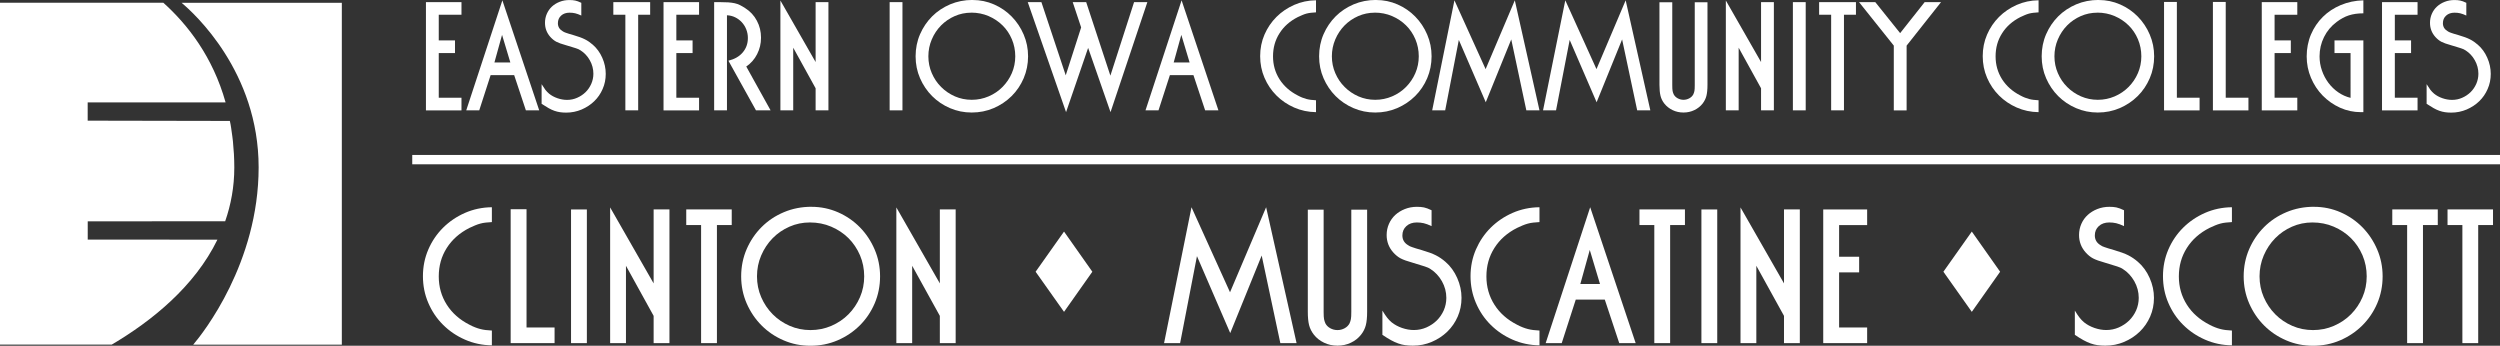
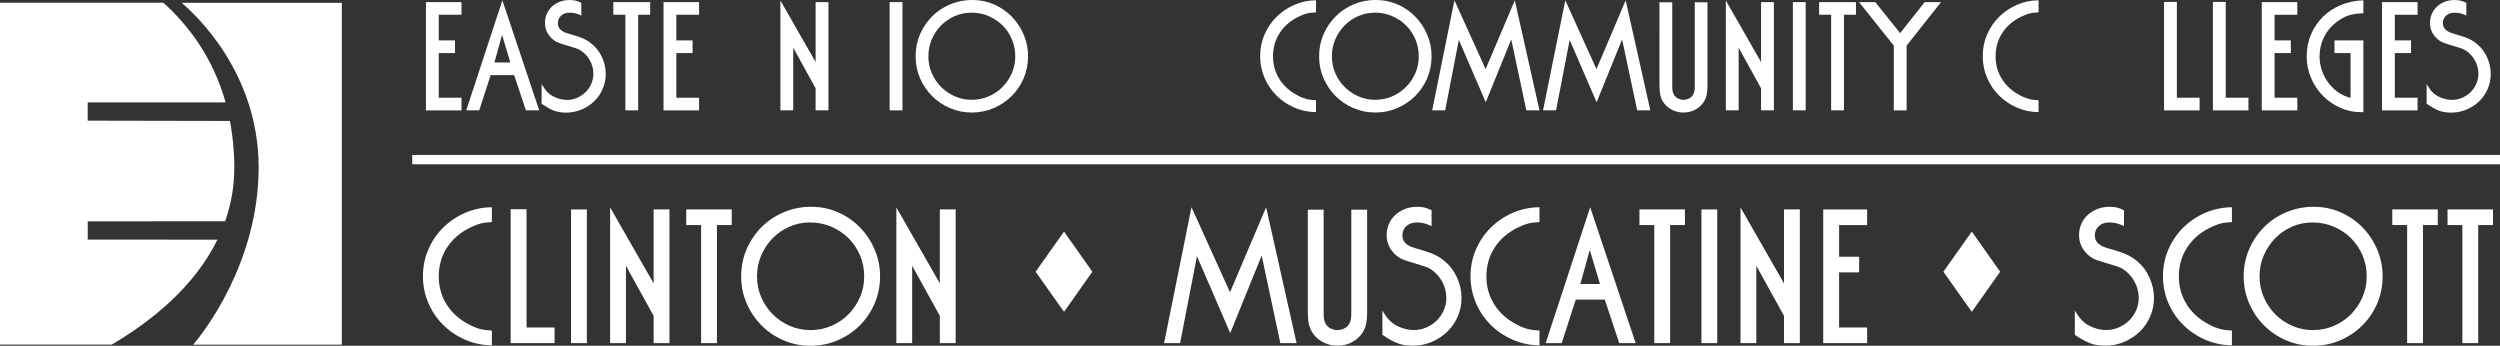
<svg xmlns="http://www.w3.org/2000/svg" viewBox="0 0 540.33 74.72">
  <rect x="0" y="0" width="540.33" height="74.72" fill="#333333" stroke="none" />
  <defs>
    <style>.d,.e{fill:#fff;}.e{fill-rule:evenodd;}</style>
  </defs>
  <g id="a" />
  <g id="b">
    <g id="c">
      <g>
        <path class="d" d="M106.31,74.64c-2.08-.03-4.02-.44-5.83-1.24-1.8-.79-3.38-1.86-4.73-3.21-1.35-1.34-2.41-2.92-3.18-4.72-.78-1.8-1.16-3.73-1.16-5.78s.39-3.97,1.16-5.76c.77-1.79,1.84-3.36,3.18-4.7,1.35-1.34,2.92-2.41,4.73-3.21,1.8-.79,3.75-1.21,5.83-1.23v3.21c-.49,.03-.94,.06-1.34,.11-.41,.04-.79,.12-1.17,.22-.38,.1-.75,.23-1.13,.39-.38,.16-.78,.34-1.21,.54-2.11,1.07-3.74,2.51-4.9,4.33-1.16,1.82-1.73,3.87-1.73,6.15s.58,4.29,1.73,6.11c1.16,1.82,2.79,3.26,4.9,4.33,.43,.23,.84,.42,1.21,.56,.37,.15,.75,.27,1.13,.37,.37,.1,.76,.17,1.17,.22,.4,.04,.85,.08,1.34,.11v3.21Z" />
        <path class="d" d="M113.8,45.22v25.56h6.06v3.38h-9.49v-28.94h3.42Z" />
        <path class="d" d="M126.84,45.27v28.89h-3.42v-28.89h3.42Z" />
        <path class="d" d="M144.69,45.27v28.89h-3.42v-5.89l-5.98-10.83v16.72h-3.42v-29.33l9.4,16.42v-15.99h3.42Z" />
        <path class="d" d="M158.16,48.64h-3.21v25.52h-3.42v-25.52h-3.21v-3.38h9.83v3.38Z" />
        <path class="d" d="M175.4,44.7c2.02,0,3.93,.4,5.74,1.19,1.8,.79,3.38,1.88,4.72,3.25,1.34,1.37,2.4,2.97,3.18,4.79,.78,1.82,1.17,3.75,1.17,5.8s-.39,4.03-1.17,5.85c-.78,1.82-1.86,3.41-3.23,4.77-1.37,1.36-2.97,2.43-4.79,3.21-1.82,.78-3.77,1.17-5.85,1.17s-3.99-.39-5.8-1.17c-1.82-.78-3.41-1.85-4.76-3.21-1.36-1.36-2.43-2.95-3.23-4.77-.79-1.82-1.19-3.77-1.19-5.85s.4-4.07,1.19-5.89c.79-1.82,1.87-3.41,3.23-4.77s2.96-2.43,4.81-3.21c1.85-.78,3.84-1.17,5.98-1.17Zm-.35,3.38c-1.56,0-3.03,.3-4.42,.91-1.39,.61-2.6,1.44-3.64,2.5-1.04,1.06-1.86,2.3-2.47,3.72-.61,1.42-.91,2.93-.91,4.52s.3,3.09,.91,4.5c.61,1.41,1.44,2.64,2.49,3.7,1.05,1.06,2.28,1.89,3.68,2.5,1.4,.61,2.9,.91,4.48,.91s3.09-.3,4.51-.91c1.41-.61,2.65-1.44,3.7-2.5,1.05-1.06,1.88-2.29,2.49-3.7,.61-1.41,.91-2.91,.91-4.5s-.3-3.14-.91-4.56c-.61-1.42-1.44-2.65-2.49-3.7-1.05-1.04-2.3-1.87-3.73-2.48-1.43-.61-2.97-.91-4.61-.91Z" />
        <path class="d" d="M206.55,45.27v28.89h-3.42v-5.89l-5.98-10.83v16.72h-3.42v-29.33l9.4,16.42v-15.99h3.42Z" />
        <path class="d" d="M265.85,63.16l7.8-18.37,6.58,29.37h-3.51l-4.03-18.93-6.8,16.76-7.19-16.63-3.64,18.8h-3.47l5.93-29.37,8.32,18.37Z" />
        <path class="d" d="M295.48,45.31v22.05c0,1.21-.09,2.19-.28,2.92-.19,.74-.53,1.42-1.02,2.04-.58,.74-1.31,1.33-2.21,1.75-.9,.43-1.86,.64-2.9,.64s-2.01-.21-2.9-.64c-.9-.43-1.63-1.01-2.21-1.75-.49-.63-.83-1.31-1.02-2.04-.19-.74-.28-1.71-.28-2.92v-22.05h3.42v22.09c0,.75,.03,1.28,.09,1.58,.06,.3,.16,.62,.3,.93,.23,.43,.58,.78,1.06,1.04,.48,.26,.99,.39,1.54,.39s1.06-.13,1.54-.39c.48-.26,.83-.61,1.06-1.04,.14-.32,.25-.63,.3-.93,.06-.3,.09-.83,.09-1.58v-22.09h3.42Z" />
        <path class="d" d="M309.38,48.86c-.64-.3-1.19-.51-1.67-.62-.48-.11-.97-.16-1.49-.16-.92,0-1.68,.26-2.25,.78-.58,.52-.87,1.2-.87,2.03,0,.92,.42,1.63,1.26,2.12,.12,.09,.24,.16,.37,.22,.13,.06,.3,.12,.5,.19,.2,.07,.46,.16,.78,.26,.32,.1,.74,.22,1.26,.37,1.3,.38,2.32,.75,3.05,1.12s1.44,.85,2.1,1.43c1.07,.92,1.91,2.08,2.53,3.48,.62,1.4,.93,2.83,.93,4.3s-.28,2.79-.82,4.04c-.55,1.25-1.3,2.34-2.25,3.26-.95,.92-2.07,1.66-3.36,2.21-1.29,.55-2.65,.82-4.09,.82-.61,0-1.16-.04-1.67-.11-.51-.07-1-.2-1.49-.37-.49-.17-1.01-.41-1.56-.71-.55-.3-1.17-.69-1.86-1.15v-5.24c.4,.66,.74,1.16,1.02,1.52,.27,.36,.6,.69,.97,1.01,.63,.51,1.39,.92,2.25,1.22,.87,.3,1.72,.45,2.56,.45,.95,0,1.86-.19,2.71-.56,.85-.38,1.59-.87,2.23-1.49,.63-.62,1.14-1.35,1.52-2.2,.37-.85,.56-1.75,.56-2.7,0-1.27-.32-2.46-.95-3.59-.64-1.12-1.46-2-2.47-2.64-.17-.11-.35-.22-.54-.3-.19-.09-.42-.17-.69-.26-.27-.09-.62-.19-1.04-.32-.42-.13-.96-.3-1.62-.5-1.16-.32-2.01-.63-2.58-.93-.56-.3-1.09-.73-1.58-1.28-.95-1.07-1.43-2.32-1.43-3.76,0-.87,.17-1.67,.5-2.42,.33-.75,.79-1.39,1.36-1.92,.58-.53,1.27-.96,2.08-1.28,.81-.32,1.67-.48,2.6-.48,.58,0,1.08,.04,1.52,.13,.43,.09,.98,.29,1.65,.61v3.42Z" />
        <path class="d" d="M332.73,74.64c-2.08-.03-4.02-.44-5.83-1.24-1.8-.79-3.38-1.86-4.73-3.21-1.35-1.34-2.41-2.92-3.18-4.72s-1.16-3.73-1.16-5.78,.39-3.97,1.16-5.76c.78-1.79,1.84-3.36,3.18-4.7,1.35-1.34,2.92-2.41,4.73-3.21,1.8-.79,3.75-1.21,5.83-1.23v3.21c-.49,.03-.94,.06-1.34,.11-.4,.04-.79,.12-1.17,.22-.37,.1-.75,.23-1.13,.39-.38,.16-.78,.34-1.21,.54-2.11,1.07-3.74,2.51-4.89,4.33-1.16,1.82-1.73,3.87-1.73,6.15s.58,4.29,1.73,6.11c1.15,1.82,2.79,3.26,4.89,4.33,.43,.23,.84,.42,1.21,.56,.37,.15,.75,.27,1.13,.37,.37,.1,.77,.17,1.17,.22,.4,.04,.85,.08,1.34,.11v3.21Z" />
        <path class="d" d="M353.52,74.16h-3.55l-3.12-9.4h-6.28l-3.03,9.4h-3.47l9.62-29.37,9.83,29.37Zm-9.92-20.14l-2.04,7.36h4.25l-2.21-7.36Z" />
        <path class="d" d="M364.18,48.64h-3.21v25.52h-3.42v-25.52h-3.21v-3.38h9.83v3.38Z" />
        <path class="d" d="M371.15,45.27v28.89h-3.42v-28.89h3.42Z" />
        <path class="d" d="M389,45.27v28.89h-3.42v-5.89l-5.98-10.83v16.72h-3.42v-29.33l9.4,16.42v-15.99h3.42Z" />
        <path class="d" d="M403.55,45.27v3.38h-6.06v6.84h4.33v3.38h-4.33v11.91h6.06v3.38h-9.49v-28.89h9.49Z" />
        <path class="d" d="M459.04,48.86c-.63-.3-1.19-.51-1.67-.62-.48-.11-.97-.16-1.49-.16-.92,0-1.68,.26-2.25,.78-.58,.52-.87,1.2-.87,2.03,0,.92,.42,1.63,1.26,2.12,.12,.09,.24,.16,.37,.22,.13,.06,.29,.12,.5,.19,.2,.07,.46,.16,.78,.26,.32,.1,.74,.22,1.26,.37,1.3,.38,2.32,.75,3.05,1.12,.74,.38,1.44,.85,2.1,1.43,1.07,.92,1.91,2.08,2.53,3.48,.62,1.4,.93,2.83,.93,4.3s-.28,2.79-.82,4.04c-.55,1.25-1.3,2.34-2.25,3.26-.95,.92-2.07,1.66-3.36,2.21-1.29,.55-2.65,.82-4.09,.82-.61,0-1.16-.04-1.67-.11-.5-.07-1-.2-1.49-.37-.49-.17-1.01-.41-1.56-.71-.55-.3-1.17-.69-1.86-1.15v-5.24c.4,.66,.74,1.16,1.02,1.52,.27,.36,.6,.69,.97,1.01,.63,.51,1.39,.92,2.25,1.22,.87,.3,1.72,.45,2.55,.45,.95,0,1.86-.19,2.71-.56,.85-.38,1.59-.87,2.23-1.49,.63-.62,1.14-1.35,1.52-2.2,.37-.85,.56-1.75,.56-2.7,0-1.27-.32-2.46-.95-3.59-.64-1.12-1.46-2-2.47-2.64-.17-.11-.35-.22-.54-.3-.19-.09-.42-.17-.69-.26s-.62-.19-1.04-.32c-.42-.13-.96-.3-1.62-.5-1.16-.32-2.01-.63-2.58-.93-.56-.3-1.09-.73-1.58-1.28-.95-1.07-1.43-2.32-1.43-3.76,0-.87,.17-1.67,.5-2.42,.33-.75,.79-1.39,1.37-1.92,.58-.53,1.27-.96,2.08-1.28,.81-.32,1.68-.48,2.6-.48,.58,0,1.08,.04,1.52,.13,.43,.09,.98,.29,1.65,.61v3.42Z" />
        <path class="d" d="M482.39,74.64c-2.08-.03-4.02-.44-5.83-1.24-1.8-.79-3.38-1.86-4.73-3.21-1.35-1.34-2.41-2.92-3.18-4.72-.78-1.8-1.16-3.73-1.16-5.78s.39-3.97,1.16-5.76c.77-1.79,1.84-3.36,3.18-4.7,1.35-1.34,2.92-2.41,4.73-3.21,1.8-.79,3.75-1.21,5.83-1.23v3.21c-.49,.03-.94,.06-1.34,.11-.41,.04-.79,.12-1.17,.22-.38,.1-.75,.23-1.13,.39-.37,.16-.78,.34-1.21,.54-2.11,1.07-3.74,2.51-4.89,4.33-1.16,1.82-1.73,3.87-1.73,6.15s.58,4.29,1.73,6.11c1.15,1.82,2.79,3.26,4.89,4.33,.43,.23,.84,.42,1.21,.56,.37,.15,.75,.27,1.13,.37,.37,.1,.76,.17,1.17,.22,.4,.04,.85,.08,1.34,.11v3.21Z" />
-         <path class="d" d="M500.15,44.7c2.02,0,3.93,.4,5.74,1.19,1.8,.79,3.38,1.88,4.72,3.25,1.34,1.37,2.4,2.97,3.18,4.79,.78,1.82,1.17,3.75,1.17,5.8s-.39,4.03-1.17,5.85c-.78,1.82-1.86,3.41-3.23,4.77-1.37,1.36-2.97,2.43-4.79,3.21-1.82,.78-3.77,1.17-5.85,1.17s-3.99-.39-5.8-1.17c-1.82-.78-3.41-1.85-4.77-3.21-1.36-1.36-2.43-2.95-3.23-4.77-.79-1.82-1.19-3.77-1.19-5.85s.4-4.07,1.19-5.89c.79-1.82,1.87-3.41,3.23-4.77s2.96-2.43,4.81-3.21c1.85-.78,3.84-1.17,5.98-1.17Zm-.35,3.38c-1.56,0-3.03,.3-4.42,.91-1.39,.61-2.6,1.44-3.64,2.5-1.04,1.06-1.86,2.3-2.47,3.72-.61,1.42-.91,2.93-.91,4.52s.3,3.09,.91,4.5c.61,1.41,1.44,2.64,2.49,3.7,1.05,1.06,2.28,1.89,3.68,2.5,1.4,.61,2.9,.91,4.48,.91s3.09-.3,4.5-.91c1.41-.61,2.65-1.44,3.7-2.5,1.05-1.06,1.88-2.29,2.49-3.7,.61-1.41,.91-2.91,.91-4.5s-.3-3.14-.91-4.56c-.61-1.42-1.44-2.65-2.49-3.7-1.05-1.04-2.3-1.87-3.73-2.48-1.43-.61-2.97-.91-4.61-.91Z" />
+         <path class="d" d="M500.15,44.7c2.02,0,3.93,.4,5.74,1.19,1.8,.79,3.38,1.88,4.72,3.25,1.34,1.37,2.4,2.97,3.18,4.79,.78,1.82,1.17,3.75,1.17,5.8s-.39,4.03-1.17,5.85c-.78,1.82-1.86,3.41-3.23,4.77-1.37,1.36-2.97,2.43-4.79,3.21-1.82,.78-3.77,1.17-5.85,1.17s-3.99-.39-5.8-1.17c-1.82-.78-3.41-1.85-4.77-3.21-1.36-1.36-2.43-2.95-3.23-4.77-.79-1.82-1.19-3.77-1.19-5.85s.4-4.07,1.19-5.89c.79-1.82,1.87-3.41,3.23-4.77s2.96-2.43,4.81-3.21c1.85-.78,3.84-1.17,5.98-1.17Zm-.35,3.38c-1.56,0-3.03,.3-4.42,.91-1.39,.61-2.6,1.44-3.64,2.5-1.04,1.06-1.86,2.3-2.47,3.72-.61,1.42-.91,2.93-.91,4.52s.3,3.09,.91,4.5c.61,1.41,1.44,2.64,2.49,3.7,1.05,1.06,2.28,1.89,3.68,2.5,1.4,.61,2.9,.91,4.48,.91s3.09-.3,4.5-.91c1.41-.61,2.65-1.44,3.7-2.5,1.05-1.06,1.88-2.29,2.49-3.7,.61-1.41,.91-2.91,.91-4.5s-.3-3.14-.91-4.56c-.61-1.42-1.44-2.65-2.49-3.7-1.05-1.04-2.3-1.87-3.73-2.48-1.43-.61-2.97-.91-4.61-.91" />
        <path class="d" d="M526.88,48.64h-3.2v25.52h-3.42v-25.52h-3.21v-3.38h9.83v3.38Z" />
        <path class="d" d="M538.83,48.64h-3.21v25.52h-3.42v-25.52h-3.21v-3.38h9.83v3.38Z" />
      </g>
      <polygon class="e" points="89.1 33.49 540.33 33.49 540.33 35.51 89.1 35.51 89.1 33.49 89.1 33.49" />
      <path class="d" d="M46.99,51.8c-9.25,0-28.03-.02-28.03-.02v-3.94l29.71-.02c1.24-3.57,1.97-7.43,1.97-11.61,0-.99-.03-1.96-.08-2.91-.02-.34-.05-.67-.08-1-.04-.61-.09-1.21-.14-1.8-.04-.36-.08-.71-.13-1.06-.07-.6-.16-1.2-.25-1.78-.03-.25-.08-.49-.12-.74-.05-.27-.11-.52-.16-.78l-30.73-.06v-3.94h29.81c-2.76-9.84-8.17-16.8-13.46-21.55H0V74.48H24.15c8.7-5.13,17.91-12.57,22.84-22.68Z" />
      <path class="d" d="M73.88,.6H39.24c2.7,2.25,16.66,14.9,16.66,35.57s-12.03,35.85-14.14,38.32h32.12V.6Z" />
      <polygon class="e" points="223.83 58.73 229.97 50.05 236.09 58.73 229.97 67.4 223.83 58.73 223.83 58.73" />
      <polygon class="e" points="420.03 58.73 426.17 50.05 432.29 58.73 426.17 67.4 420.03 58.73 420.03 58.73" />
      <g>
        <path class="d" d="M99.74,.46V3.19h-4.91v5.54h3.51v2.74h-3.51v9.65h4.91v2.74h-7.68V.46h7.68Z" />
        <path class="d" d="M116.54,23.85h-2.88l-2.53-7.61h-5.09l-2.46,7.61h-2.81L108.58,.07l7.96,23.78Zm-8.03-16.31l-1.65,5.96h3.44l-1.79-5.96Z" />
        <path class="d" d="M125.66,3.37c-.51-.24-.96-.41-1.35-.5-.39-.09-.79-.13-1.21-.13-.75,0-1.36,.21-1.82,.63-.47,.42-.7,.97-.7,1.65,0,.75,.34,1.32,1.02,1.72,.09,.07,.19,.13,.3,.18,.11,.05,.24,.1,.4,.16,.16,.06,.37,.13,.63,.21,.26,.08,.6,.18,1.02,.3,1.05,.3,1.88,.61,2.47,.91,.6,.3,1.16,.69,1.7,1.16,.86,.75,1.55,1.69,2.05,2.82,.5,1.13,.75,2.29,.75,3.48s-.22,2.26-.67,3.28c-.44,1.02-1.05,1.9-1.82,2.64-.77,.75-1.68,1.34-2.72,1.79-1.04,.44-2.15,.67-3.32,.67-.49,0-.94-.03-1.35-.09-.41-.06-.81-.16-1.21-.3-.4-.14-.82-.33-1.26-.58-.44-.25-.95-.56-1.51-.93v-4.25c.33,.53,.6,.94,.82,1.23,.22,.29,.49,.56,.79,.82,.51,.42,1.12,.75,1.82,.99,.7,.24,1.39,.36,2.07,.36,.77,0,1.5-.15,2.19-.46,.69-.3,1.29-.71,1.81-1.21,.51-.5,.92-1.1,1.23-1.79,.3-.69,.46-1.42,.46-2.19,0-1.03-.26-2-.77-2.91-.51-.91-1.18-1.62-2-2.14-.14-.09-.29-.17-.44-.25-.15-.07-.34-.14-.56-.21-.22-.07-.5-.16-.84-.26-.34-.1-.78-.24-1.32-.4-.94-.26-1.63-.51-2.09-.75-.46-.25-.88-.59-1.28-1.03-.77-.86-1.16-1.88-1.16-3.05,0-.7,.13-1.35,.4-1.96,.27-.61,.64-1.13,1.1-1.56,.47-.43,1.03-.78,1.68-1.03,.66-.26,1.36-.38,2.11-.38,.47,0,.88,.04,1.23,.11,.35,.07,.79,.23,1.33,.49V3.37Z" />
        <path class="d" d="M140.53,3.19h-2.6V23.85h-2.77V3.19h-2.6V.46h7.96V3.19Z" />
        <path class="d" d="M151.09,.46V3.19h-4.91v5.54h3.51v2.74h-3.51v9.65h4.91v2.74h-7.68V.46h7.68Z" />
-         <path class="d" d="M155.55,.46c.7,0,1.32,.02,1.84,.05,.53,.04,.99,.1,1.4,.19,.41,.09,.79,.23,1.14,.4,.35,.18,.72,.39,1.12,.65,1.1,.7,1.95,1.61,2.54,2.74,.6,1.12,.89,2.34,.89,3.65s-.28,2.45-.84,3.56c-.56,1.11-1.35,2-2.35,2.68l5.26,9.47h-3.16l-5.96-10.73c1.33-.33,2.37-.92,3.1-1.79,.74-.87,1.11-1.91,1.11-3.12,0-.66-.12-1.27-.35-1.86-.23-.59-.56-1.1-.96-1.54-.41-.44-.89-.8-1.44-1.07-.55-.27-1.14-.41-1.77-.44V23.85h-2.77V.46h1.19Z" />
        <path class="d" d="M179.05,.46V23.85h-2.77v-4.77l-4.84-8.77v13.54h-2.77V.11l7.61,13.3V.46h2.77Z" />
        <path class="d" d="M195.05,.46V23.85h-2.77V.46h2.77Z" />
        <path class="d" d="M210.2,0c1.64,0,3.19,.32,4.65,.96,1.46,.64,2.74,1.52,3.82,2.63,1.09,1.11,1.95,2.4,2.58,3.88,.63,1.47,.95,3.04,.95,4.7s-.32,3.26-.95,4.74c-.63,1.47-1.5,2.76-2.61,3.86-1.11,1.1-2.4,1.96-3.88,2.6-1.47,.63-3.05,.95-4.74,.95s-3.23-.32-4.7-.95c-1.47-.63-2.76-1.5-3.86-2.6-1.1-1.1-1.97-2.39-2.61-3.86-.64-1.47-.96-3.05-.96-4.74s.32-3.3,.96-4.77c.64-1.47,1.51-2.76,2.61-3.86s2.4-1.96,3.89-2.6c1.5-.63,3.11-.95,4.84-.95Zm-.28,2.74c-1.26,0-2.46,.25-3.58,.74-1.12,.49-2.1,1.17-2.95,2.02-.84,.86-1.51,1.86-2,3.01-.49,1.15-.74,2.37-.74,3.66s.25,2.51,.74,3.64c.49,1.14,1.16,2.14,2.02,2.99,.85,.86,1.85,1.53,2.98,2.03,1.13,.49,2.34,.74,3.63,.74s2.5-.25,3.65-.74c1.15-.49,2.15-1.17,3-2.03,.85-.86,1.53-1.85,2.02-2.99,.49-1.14,.74-2.35,.74-3.64s-.25-2.55-.74-3.7c-.49-1.15-1.16-2.15-2.02-2.99-.85-.84-1.86-1.51-3.02-2.01-1.16-.49-2.4-.74-3.74-.74Z" />
-         <path class="d" d="M247.98,.46l-7.96,23.78-4.84-13.89-4.77,13.89L222.13,.46h2.95l5.26,15.82,3.33-10.35-1.82-5.47h2.91l5.23,15.89L245.11,.46h2.88Z" />
-         <path class="d" d="M263.35,23.85h-2.88l-2.53-7.61h-5.09l-2.46,7.61h-2.81L255.38,.07l7.96,23.78Zm-8.03-16.31l-1.65,5.96h3.44l-1.79-5.96Z" />
        <path class="d" d="M284.43,24.24c-1.68-.02-3.26-.36-4.72-1-1.46-.64-2.74-1.51-3.83-2.6-1.09-1.09-1.95-2.36-2.58-3.82-.63-1.46-.94-3.02-.94-4.68s.31-3.22,.94-4.67c.63-1.45,1.49-2.72,2.58-3.81,1.09-1.09,2.37-1.95,3.83-2.6,1.46-.64,3.03-.98,4.72-1V2.67c-.4,.02-.76,.05-1.09,.09-.33,.04-.64,.09-.95,.17-.3,.08-.61,.19-.91,.32-.3,.13-.63,.27-.98,.44-1.71,.87-3.03,2.03-3.96,3.51-.94,1.47-1.4,3.13-1.4,4.98s.47,3.47,1.4,4.95c.94,1.47,2.26,2.64,3.96,3.51,.35,.19,.68,.34,.98,.46,.3,.12,.61,.22,.91,.3,.3,.08,.62,.14,.95,.18,.33,.04,.69,.06,1.09,.09v2.6Z" />
        <path class="d" d="M297.41,0c1.64,0,3.19,.32,4.65,.96,1.46,.64,2.74,1.52,3.82,2.63,1.09,1.11,1.95,2.4,2.58,3.88,.63,1.47,.95,3.04,.95,4.7s-.32,3.26-.95,4.74c-.63,1.47-1.5,2.76-2.61,3.86-1.11,1.1-2.4,1.96-3.88,2.6-1.47,.63-3.05,.95-4.74,.95s-3.23-.32-4.7-.95c-1.47-.63-2.76-1.5-3.86-2.6-1.1-1.1-1.97-2.39-2.61-3.86-.64-1.47-.96-3.05-.96-4.74s.32-3.3,.96-4.77c.64-1.47,1.51-2.76,2.61-3.86,1.1-1.1,2.4-1.96,3.89-2.6,1.5-.63,3.11-.95,4.84-.95Zm-.28,2.74c-1.26,0-2.46,.25-3.58,.74-1.12,.49-2.11,1.17-2.95,2.02-.84,.86-1.51,1.86-2,3.01-.49,1.15-.74,2.37-.74,3.66s.25,2.51,.74,3.64c.49,1.14,1.16,2.14,2.02,2.99,.85,.86,1.85,1.53,2.98,2.03,1.13,.49,2.34,.74,3.63,.74s2.5-.25,3.65-.74c1.15-.49,2.15-1.17,3-2.03,.85-.86,1.53-1.85,2.02-2.99,.49-1.14,.74-2.35,.74-3.64s-.25-2.55-.74-3.7c-.49-1.15-1.16-2.15-2.02-2.99-.85-.84-1.86-1.51-3.02-2.01-1.16-.49-2.4-.74-3.74-.74Z" />
        <path class="d" d="M321.09,14.94L327.4,.07l5.33,23.78h-2.84l-3.26-15.33-5.51,13.58-5.82-13.47-2.95,15.22h-2.81L314.35,.07l6.74,14.87Z" />
        <path class="d" d="M345.05,14.94L351.36,.07l5.33,23.78h-2.84l-3.26-15.33-5.51,13.58-5.82-13.47-2.95,15.22h-2.81L338.31,.07l6.74,14.87Z" />
        <path class="d" d="M369.04,.49V18.35c0,.98-.08,1.77-.23,2.37-.15,.6-.43,1.15-.82,1.66-.47,.6-1.06,1.07-1.79,1.42-.73,.35-1.51,.52-2.35,.52s-1.63-.17-2.35-.52c-.72-.35-1.32-.82-1.79-1.42-.4-.51-.67-1.06-.82-1.66-.15-.6-.23-1.39-.23-2.37V.49h2.77V18.38c0,.61,.02,1.04,.07,1.28,.05,.25,.13,.5,.25,.75,.19,.35,.47,.63,.86,.84,.39,.21,.8,.32,1.25,.32s.86-.11,1.25-.32c.39-.21,.67-.49,.86-.84,.12-.26,.2-.51,.25-.75,.05-.25,.07-.67,.07-1.28V.49h2.77Z" />
        <path class="d" d="M383.39,.46V23.85h-2.77v-4.77l-4.84-8.77v13.54h-2.77V.11l7.61,13.3V.46h2.77Z" />
        <path class="d" d="M390.27,.46V23.85h-2.77V.46h2.77Z" />
        <path class="d" d="M401.14,3.19h-2.6V23.85h-2.77V3.19h-2.6V.46h7.96V3.19Z" />
        <path class="d" d="M419.52,.46l-7.44,9.4v14h-2.77V9.86l-7.51-9.4h3.51l5.37,6.7,5.3-6.7h3.54Z" />
        <path class="d" d="M440.6,24.24c-1.68-.02-3.26-.36-4.72-1s-2.74-1.51-3.83-2.6c-1.09-1.09-1.95-2.36-2.58-3.82-.63-1.46-.94-3.02-.94-4.68s.31-3.22,.94-4.67c.63-1.45,1.49-2.72,2.58-3.81,1.09-1.09,2.37-1.95,3.83-2.6,1.46-.64,3.03-.98,4.72-1V2.67c-.4,.02-.76,.05-1.09,.09-.33,.04-.64,.09-.95,.17-.3,.08-.61,.19-.91,.32-.3,.13-.63,.27-.98,.44-1.71,.87-3.03,2.03-3.96,3.51-.94,1.47-1.4,3.13-1.4,4.98s.47,3.47,1.4,4.95c.94,1.47,2.26,2.64,3.96,3.51,.35,.19,.68,.34,.98,.46s.61,.22,.91,.3c.3,.08,.62,.14,.95,.18,.33,.04,.69,.06,1.09,.09v2.6Z" />
-         <path class="d" d="M453.58,0c1.64,0,3.19,.32,4.65,.96,1.46,.64,2.74,1.52,3.82,2.63,1.09,1.11,1.95,2.4,2.58,3.88,.63,1.47,.95,3.04,.95,4.7s-.31,3.26-.95,4.74c-.63,1.47-1.5,2.76-2.61,3.86-1.11,1.1-2.4,1.96-3.88,2.6-1.47,.63-3.05,.95-4.74,.95s-3.23-.32-4.7-.95c-1.47-.63-2.76-1.5-3.86-2.6-1.1-1.1-1.97-2.39-2.61-3.86-.64-1.47-.96-3.05-.96-4.74s.32-3.3,.96-4.77c.64-1.47,1.51-2.76,2.61-3.86,1.1-1.1,2.4-1.96,3.89-2.6,1.5-.63,3.11-.95,4.84-.95Zm-.28,2.74c-1.26,0-2.46,.25-3.58,.74-1.12,.49-2.11,1.17-2.95,2.02-.84,.86-1.51,1.86-2,3.01-.49,1.15-.74,2.37-.74,3.66s.25,2.51,.74,3.64c.49,1.14,1.16,2.14,2.02,2.99,.85,.86,1.85,1.53,2.98,2.03,1.13,.49,2.34,.74,3.63,.74s2.5-.25,3.65-.74c1.14-.49,2.14-1.17,3-2.03,.85-.86,1.53-1.85,2.02-2.99,.49-1.14,.74-2.35,.74-3.64s-.25-2.55-.74-3.7c-.49-1.15-1.16-2.15-2.02-2.99-.85-.84-1.86-1.51-3.02-2.01-1.16-.49-2.4-.74-3.74-.74Z" />
        <path class="d" d="M470.49,.42V21.12h4.91v2.74h-7.68V.42h2.77Z" />
        <path class="d" d="M481.05,.42V21.12h4.91v2.74h-7.68V.42h2.77Z" />
        <path class="d" d="M496.52,.46V3.19h-4.91v5.54h3.51v2.74h-3.51v9.65h4.91v2.74h-7.68V.46h7.68Z" />
        <path class="d" d="M510.8,2.88c-1.19,0-2.23,.15-3.13,.44-.9,.29-1.78,.77-2.64,1.42-1.19,.89-2.1,1.98-2.74,3.28-.64,1.3-.96,2.68-.96,4.16,0,1.05,.17,2.07,.51,3.05,.34,.98,.81,1.88,1.41,2.68,.61,.81,1.31,1.49,2.13,2.05,.81,.56,1.7,.96,2.65,1.19V11.47h-3.47v-2.74h6.24v15.51h-.53c-1.59,0-3.09-.32-4.51-.96-1.41-.64-2.66-1.51-3.74-2.61-1.08-1.1-1.92-2.38-2.54-3.84-.62-1.46-.93-3.01-.93-4.65s.31-3.29,.93-4.74c.62-1.45,1.47-2.71,2.56-3.79,1.09-1.08,2.38-1.93,3.88-2.56,1.5-.63,3.12-.97,4.88-1.02V2.88Z" />
        <path class="d" d="M522.51,.46V3.19h-4.91v5.54h3.51v2.74h-3.51v9.65h4.91v2.74h-7.68V.46h7.68Z" />
        <path class="d" d="M533.07,3.37c-.52-.24-.96-.41-1.35-.5-.39-.09-.79-.13-1.21-.13-.75,0-1.36,.21-1.82,.63-.47,.42-.7,.97-.7,1.65,0,.75,.34,1.32,1.02,1.72,.09,.07,.19,.13,.3,.18,.11,.05,.24,.1,.4,.16,.16,.06,.38,.13,.63,.21,.26,.08,.6,.18,1.02,.3,1.05,.3,1.88,.61,2.47,.91,.6,.3,1.16,.69,1.7,1.16,.87,.75,1.55,1.69,2.05,2.82,.5,1.13,.75,2.29,.75,3.48s-.22,2.26-.67,3.28c-.44,1.02-1.05,1.9-1.82,2.64-.77,.75-1.68,1.34-2.72,1.79-1.04,.44-2.15,.67-3.32,.67-.49,0-.94-.03-1.35-.09-.41-.06-.81-.16-1.21-.3-.4-.14-.82-.33-1.26-.58-.44-.25-.95-.56-1.51-.93v-4.25c.33,.53,.6,.94,.82,1.23,.22,.29,.49,.56,.79,.82,.51,.42,1.12,.75,1.82,.99,.7,.24,1.39,.36,2.07,.36,.77,0,1.5-.15,2.19-.46,.69-.3,1.29-.71,1.81-1.21,.51-.5,.92-1.1,1.23-1.79,.3-.69,.46-1.42,.46-2.19,0-1.03-.26-2-.77-2.91-.51-.91-1.18-1.62-2-2.14-.14-.09-.29-.17-.44-.25-.15-.07-.34-.14-.56-.21-.22-.07-.5-.16-.84-.26-.34-.1-.78-.24-1.32-.4-.94-.26-1.63-.51-2.09-.75-.46-.25-.88-.59-1.28-1.03-.77-.86-1.16-1.88-1.16-3.05,0-.7,.13-1.35,.4-1.96,.27-.61,.64-1.13,1.11-1.56,.47-.43,1.03-.78,1.68-1.03,.65-.26,1.36-.38,2.1-.38,.47,0,.88,.04,1.23,.11,.35,.07,.79,.23,1.33,.49V3.37Z" />
      </g>
    </g>
  </g>
</svg>